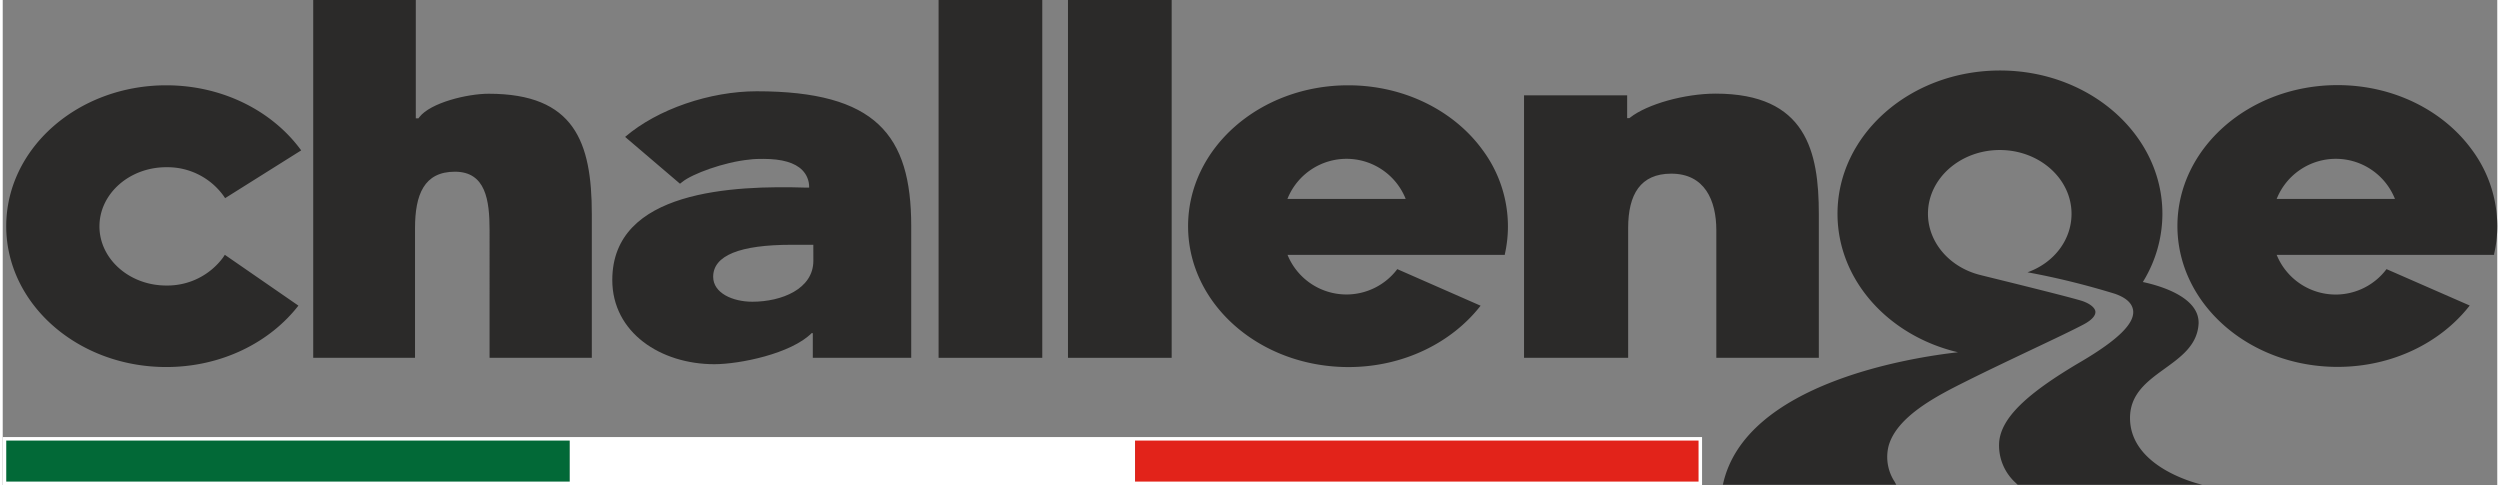
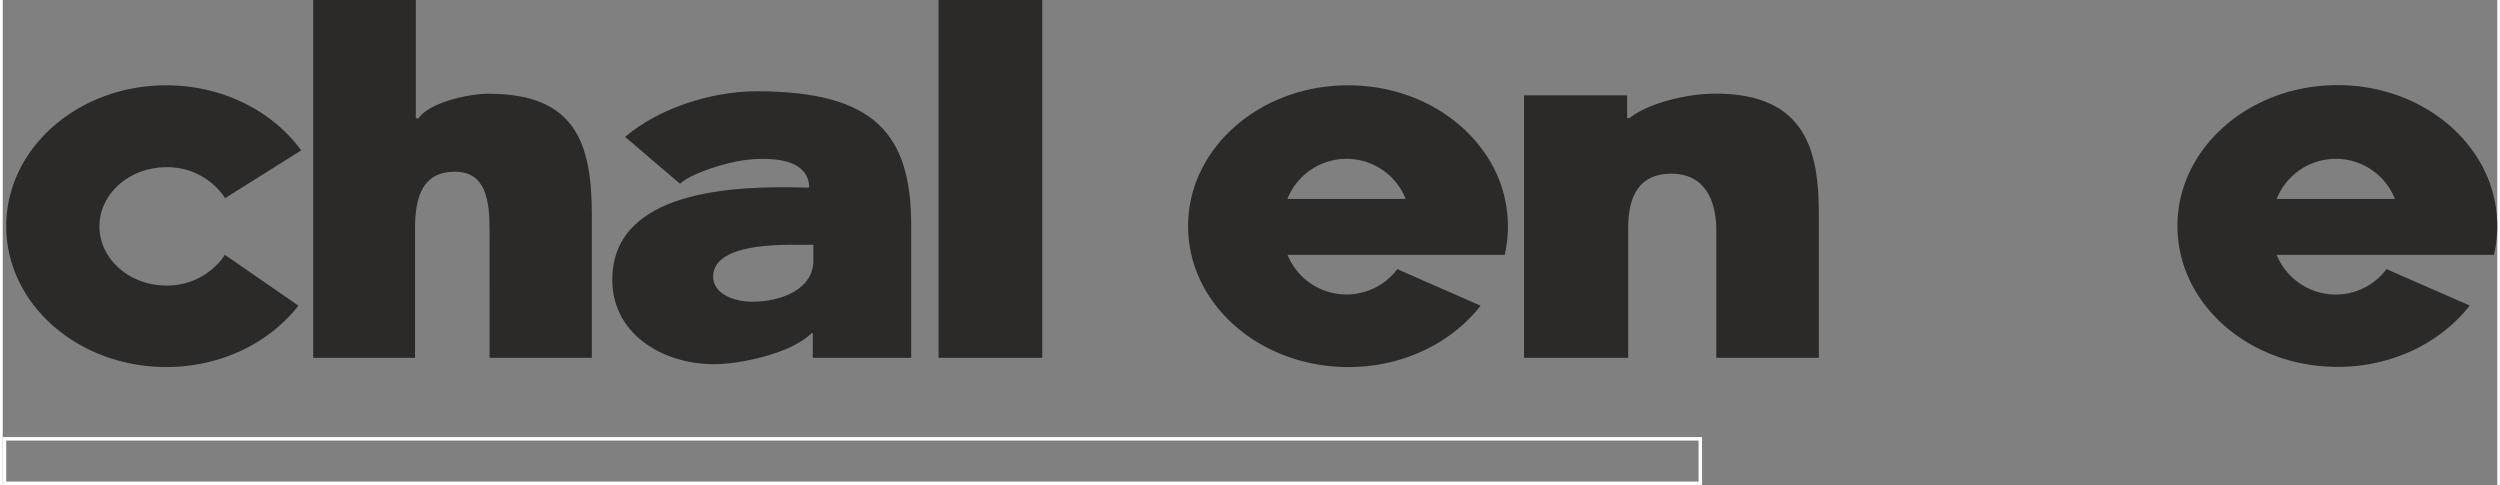
<svg xmlns="http://www.w3.org/2000/svg" xml:space="preserve" fill-rule="evenodd" clip-rule="evenodd" image-rendering="optimizeQuality" shape-rendering="geometricPrecision" text-rendering="geometricPrecision" viewBox="0 0 677.28 131.7" width="134" height="26">
  <rect x="0" y="0" width="677.28" height="131.7" fill="#808080" stroke="none" />
  <defs>
    <style>
    .str0 {stroke:white;stroke-width:0.95;stroke-miterlimit:22.926}
    .fil4 {fill:none;fill-rule:nonzero}
    .fil0 {fill:#2B2A29;fill-rule:nonzero}
    .fil1 {fill:#026937;fill-rule:nonzero}
    .fil3 {fill:#E2231A;fill-rule:nonzero}
    .fil2 {fill:white;fill-rule:nonzero}
   </style>
  </defs>
  <g id="Vrstva_x0020_1">
    <path d="M112.15 32.12h.73l.24-.32c3.03-3.92 13.01-6.35 18.82-6.35 23.25 0 28 13.06 28 32.67v39.03h-27.76V62.51c0-8.15-1.03-15.89-9.41-15.89-8.37 0-10.83 6.2-10.83 15.36v35.17H84.3V0h27.85v32.12zM493.06 97.15h-27.81V62.51c0-8.15-3.18-15.36-12.23-15.36-8.36 0-11.71 5.6-11.71 14.77v35.23h-28.27V25.89h28v6.18h.61l.22-.17c4.64-3.64 14.82-6.48 23.19-6.48 24.62 0 28.02 15.71 28.02 32.67v39.06h-.02zM214.18 66.46c-14.13 0-21.29 2.93-21.29 8.69 0 4.45 5.35 6.77 10.63 6.77 7.94 0 16.57-3.45 16.57-11.12l-.01-4.34h-5.9zm4.76-15.49c0-.08.01-.16.01-.25 0-1.68-.66-3.3-1.84-4.51-2-2.05-5.54-3.07-10.54-3.07-1.24 0-2.54 0-3.86.19-6.87.66-15.55 3.9-18.17 6.04l-.66.51-14.9-12.71c8.8-7.56 23.08-12.39 35.73-12.39 32.34 0 41.95 11.87 41.95 36.54v35.83h-26.72v-6.7h-.32c-5.59 5.59-19.53 8.43-26.41 8.43-14.57 0-27.71-8.59-27.71-22.86 0-24.44 33.01-25.7 52.68-25.08h.81l-.05.03z" class="fil0" />
    <path d="M254.09 0H282.24V97.15H254.09z" class="fil0" />
-     <path d="M289.22 0H317.37V97.15H289.22z" class="fil0" />
    <path d="m60.3 69.18-.46.71a18.78 18.78 0 0 1-15.12 7.63h-.32c-9.99 0-18.14-7.2-18.14-16.06S34.41 45.4 44.4 45.4h.35c6.01 0 11.66 2.88 15.19 7.75l.44.65 20.65-12.97c-7.74-10.65-21.3-17.67-36.63-17.67-24 0-43.45 17.12-43.45 38.25S20.4 99.65 44.4 99.65c14.9 0 28.05-6.6 35.88-16.67L60.3 69.18zM649.5 54.01l-.13-.32c-2.7-6.4-8.97-10.57-15.92-10.57-6.95 0-13.23 4.17-15.93 10.57l-.14.32h32.12zm27 15.18h-59.12l.14.32a17.296 17.296 0 0 0 15.88 10.46c5.43 0 10.55-2.56 13.81-6.9l22.59 9.88c-7.83 10.06-20.98 16.66-35.88 16.66-24.02 0-43.48-17.12-43.48-38.25 0-21.12 19.46-38.25 43.48-38.25 15.37 0 28.87 7.04 36.53 17.63a34.846 34.846 0 0 1 6.83 20.66c0-.01 0 0 0 0 0 2.59-.3 5.18-.89 7.7l.11.09zm0 0zM380.9 54.01l-.12-.32c-2.7-6.4-8.98-10.57-15.93-10.57-6.95 0-13.22 4.17-15.92 10.57l-.13.32h32.1zm27.01 15.18h-59.08l.13.32a17.274 17.274 0 0 0 15.87 10.44c5.42 0 10.54-2.55 13.8-6.88L401.25 83c-7.83 10.05-20.98 16.66-35.88 16.66-24.04-.01-43.54-17.06-43.54-38.25s19.47-38.25 43.47-38.25c15.38 0 28.88 7.04 36.54 17.63a34.839 34.839 0 0 1 6.83 20.65v.04c0 2.58-.3 5.16-.87 7.67l.11.04zm0 0z" class="fil0" />
-     <path d="M547.07 131.61h50.12s-19.62-4.26-19.62-18.13c0-12.83 18.03-13.68 18.62-25.67.21-7.27-10.8-10.32-15.14-11.24 3.45-5.56 5.3-11.98 5.31-18.52 0-21.48-19.73-38.91-44.08-38.91-24.36 0-44.13 17.4-44.13 38.9 0 18.02 13.88 33.17 32.72 37.6-11.98 1.34-57.93 8.2-63.84 35.97h47.07l-.43-.8a12.305 12.305 0 0 1-2.02-6.75c0-.94.11-1.87.32-2.78 2.11-8.26 13.55-13.98 21.11-17.76 5.72-2.86 12.09-5.88 17.71-8.55 6.1-2.89 11.36-5.38 14.3-6.95 2.09-1.13 3.17-2.34 3.08-3.42-.1-1.08-1.59-2.27-3.86-2.97-4.62-1.4-27.01-6.85-27.17-6.91-8.49-2.02-14.43-8.88-14.43-16.69 0-9.53 8.75-17.3 19.5-17.3 10.76 0 19.48 7.78 19.48 17.31 0 7.12-4.77 13.32-11.95 15.89 7.98 1.46 15.94 3.44 23.72 5.83 3.18 1.11 4.76 2.67 4.97 4.64.33 3.51-4.26 7.94-14.04 13.72-15.06 8.82-21.75 15.36-22.35 21.89a13.684 13.684 0 0 0 4.1 10.72l.93.88z" class="fil0" />
-     <path d="M.48 119.14H153.96V131.21H.48z" class="fil1" />
-     <path d="M153.96 119.14H307.44V131.21H153.96z" class="fil2" />
-     <path d="M307.44 119.14H460.92V131.21H307.44z" class="fil3" />
+     <path d="M307.44 119.14H460.92H307.44z" class="fil3" />
    <path d="M.48 119.14H460.9V131.23H.48z" class="fil4 str0" />
  </g>
</svg>